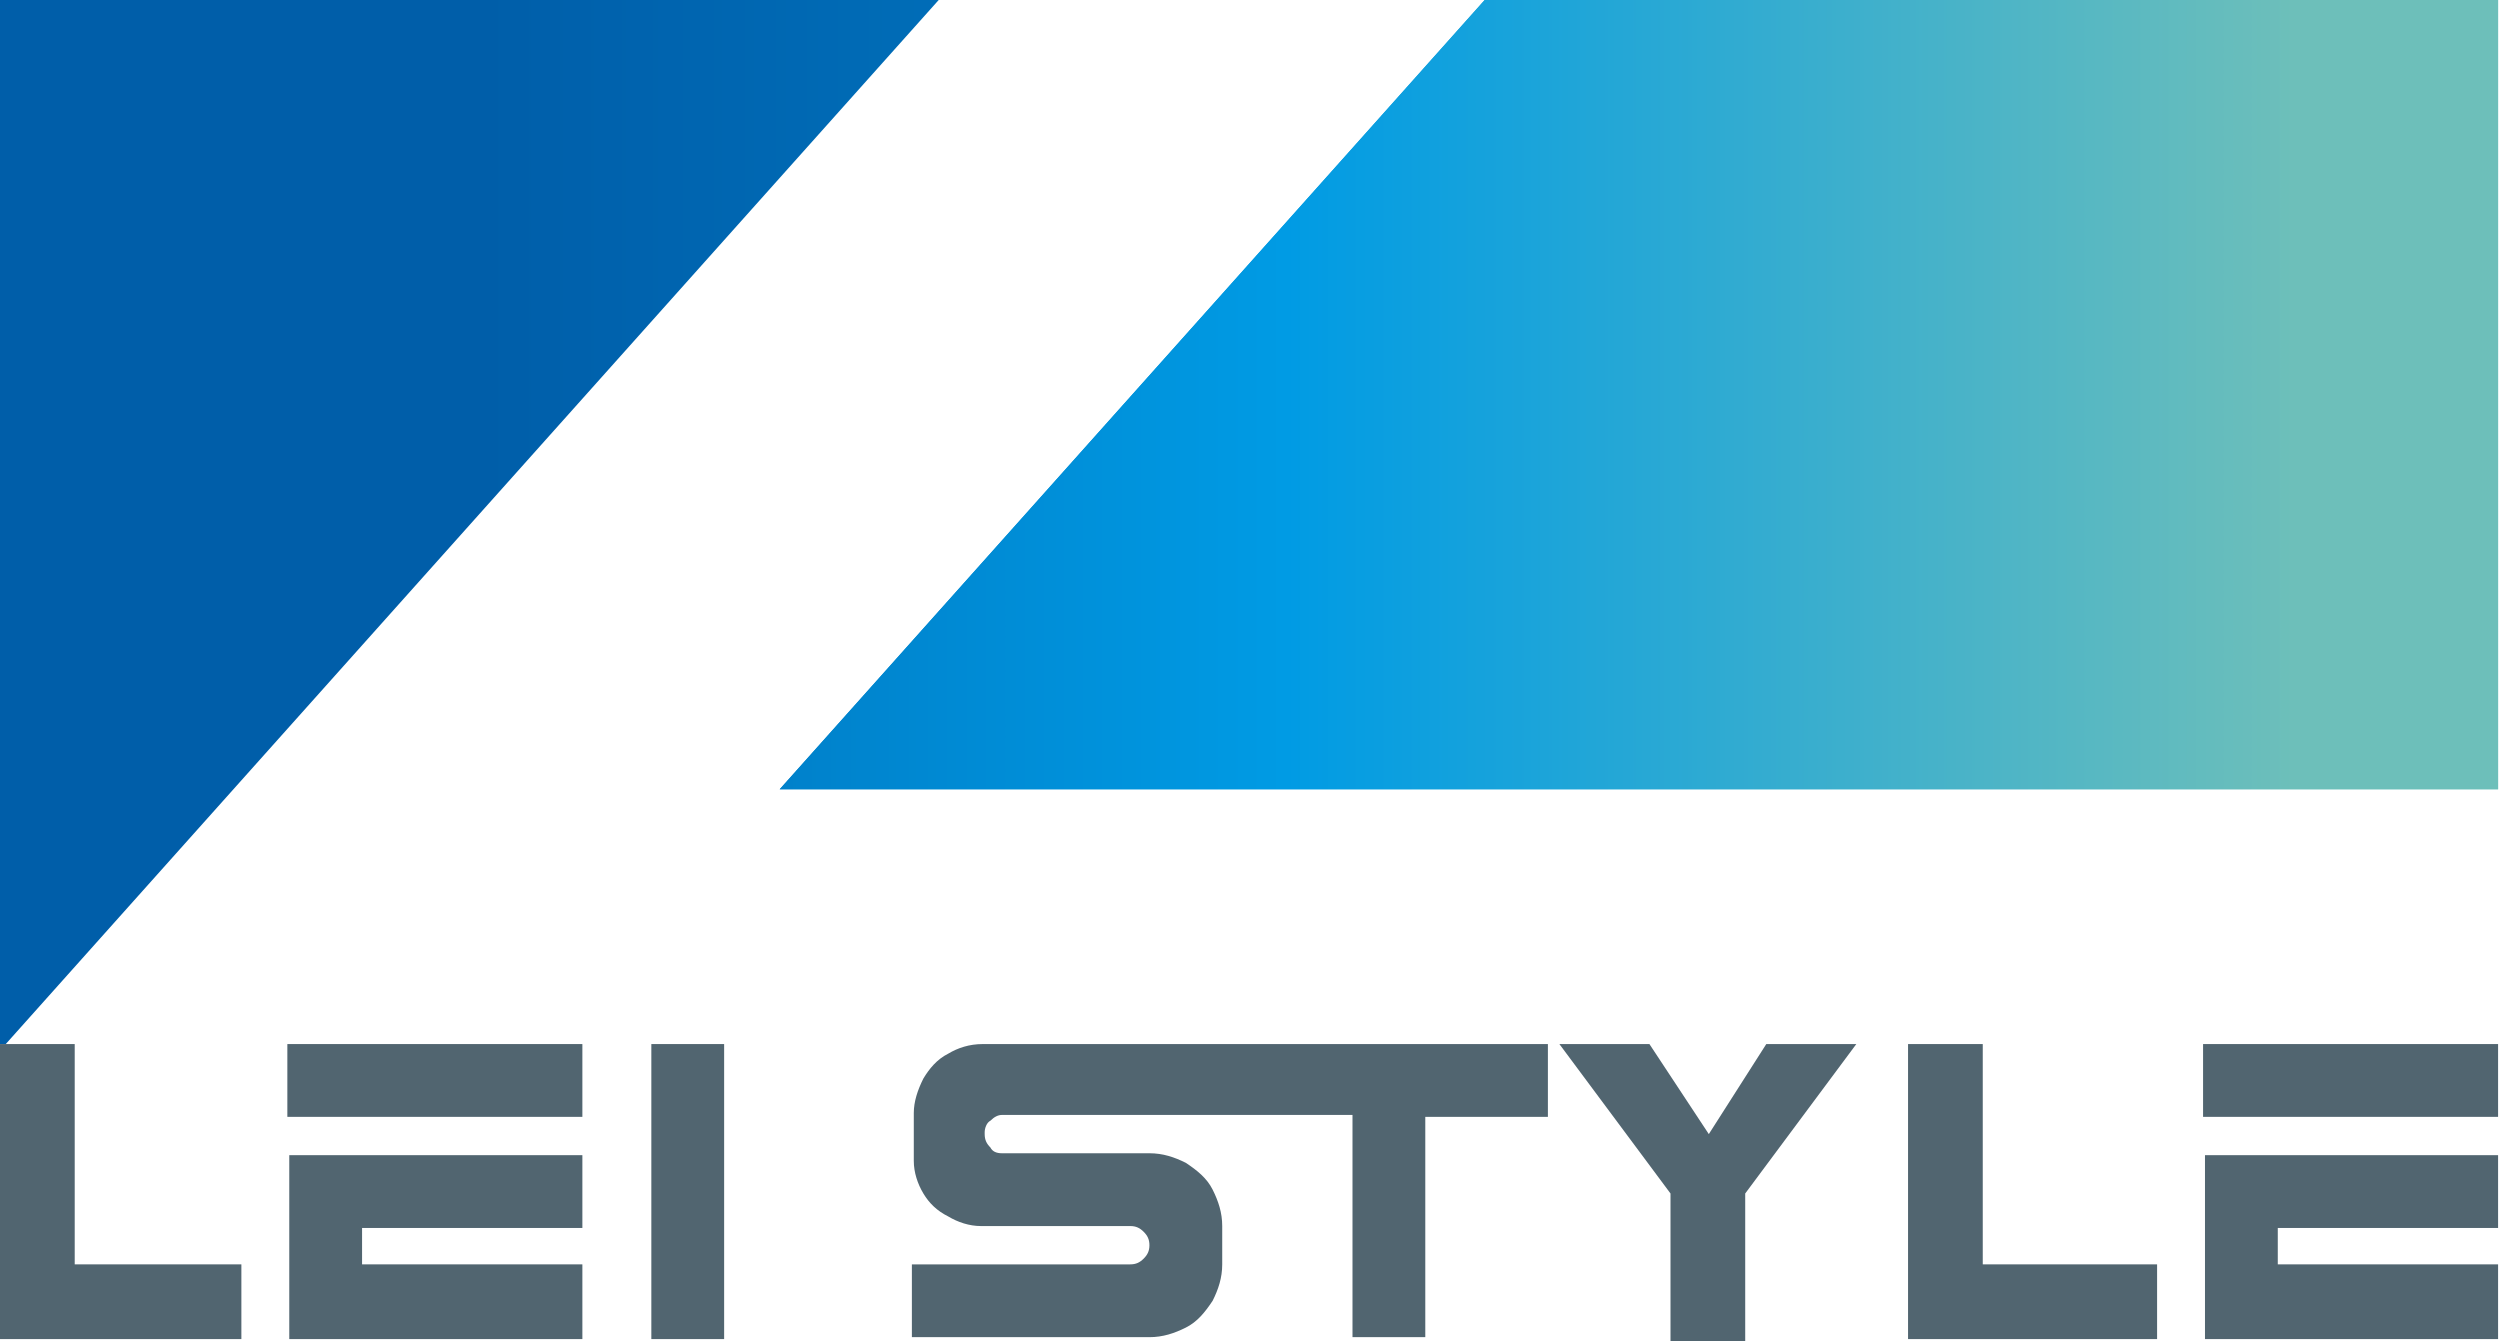
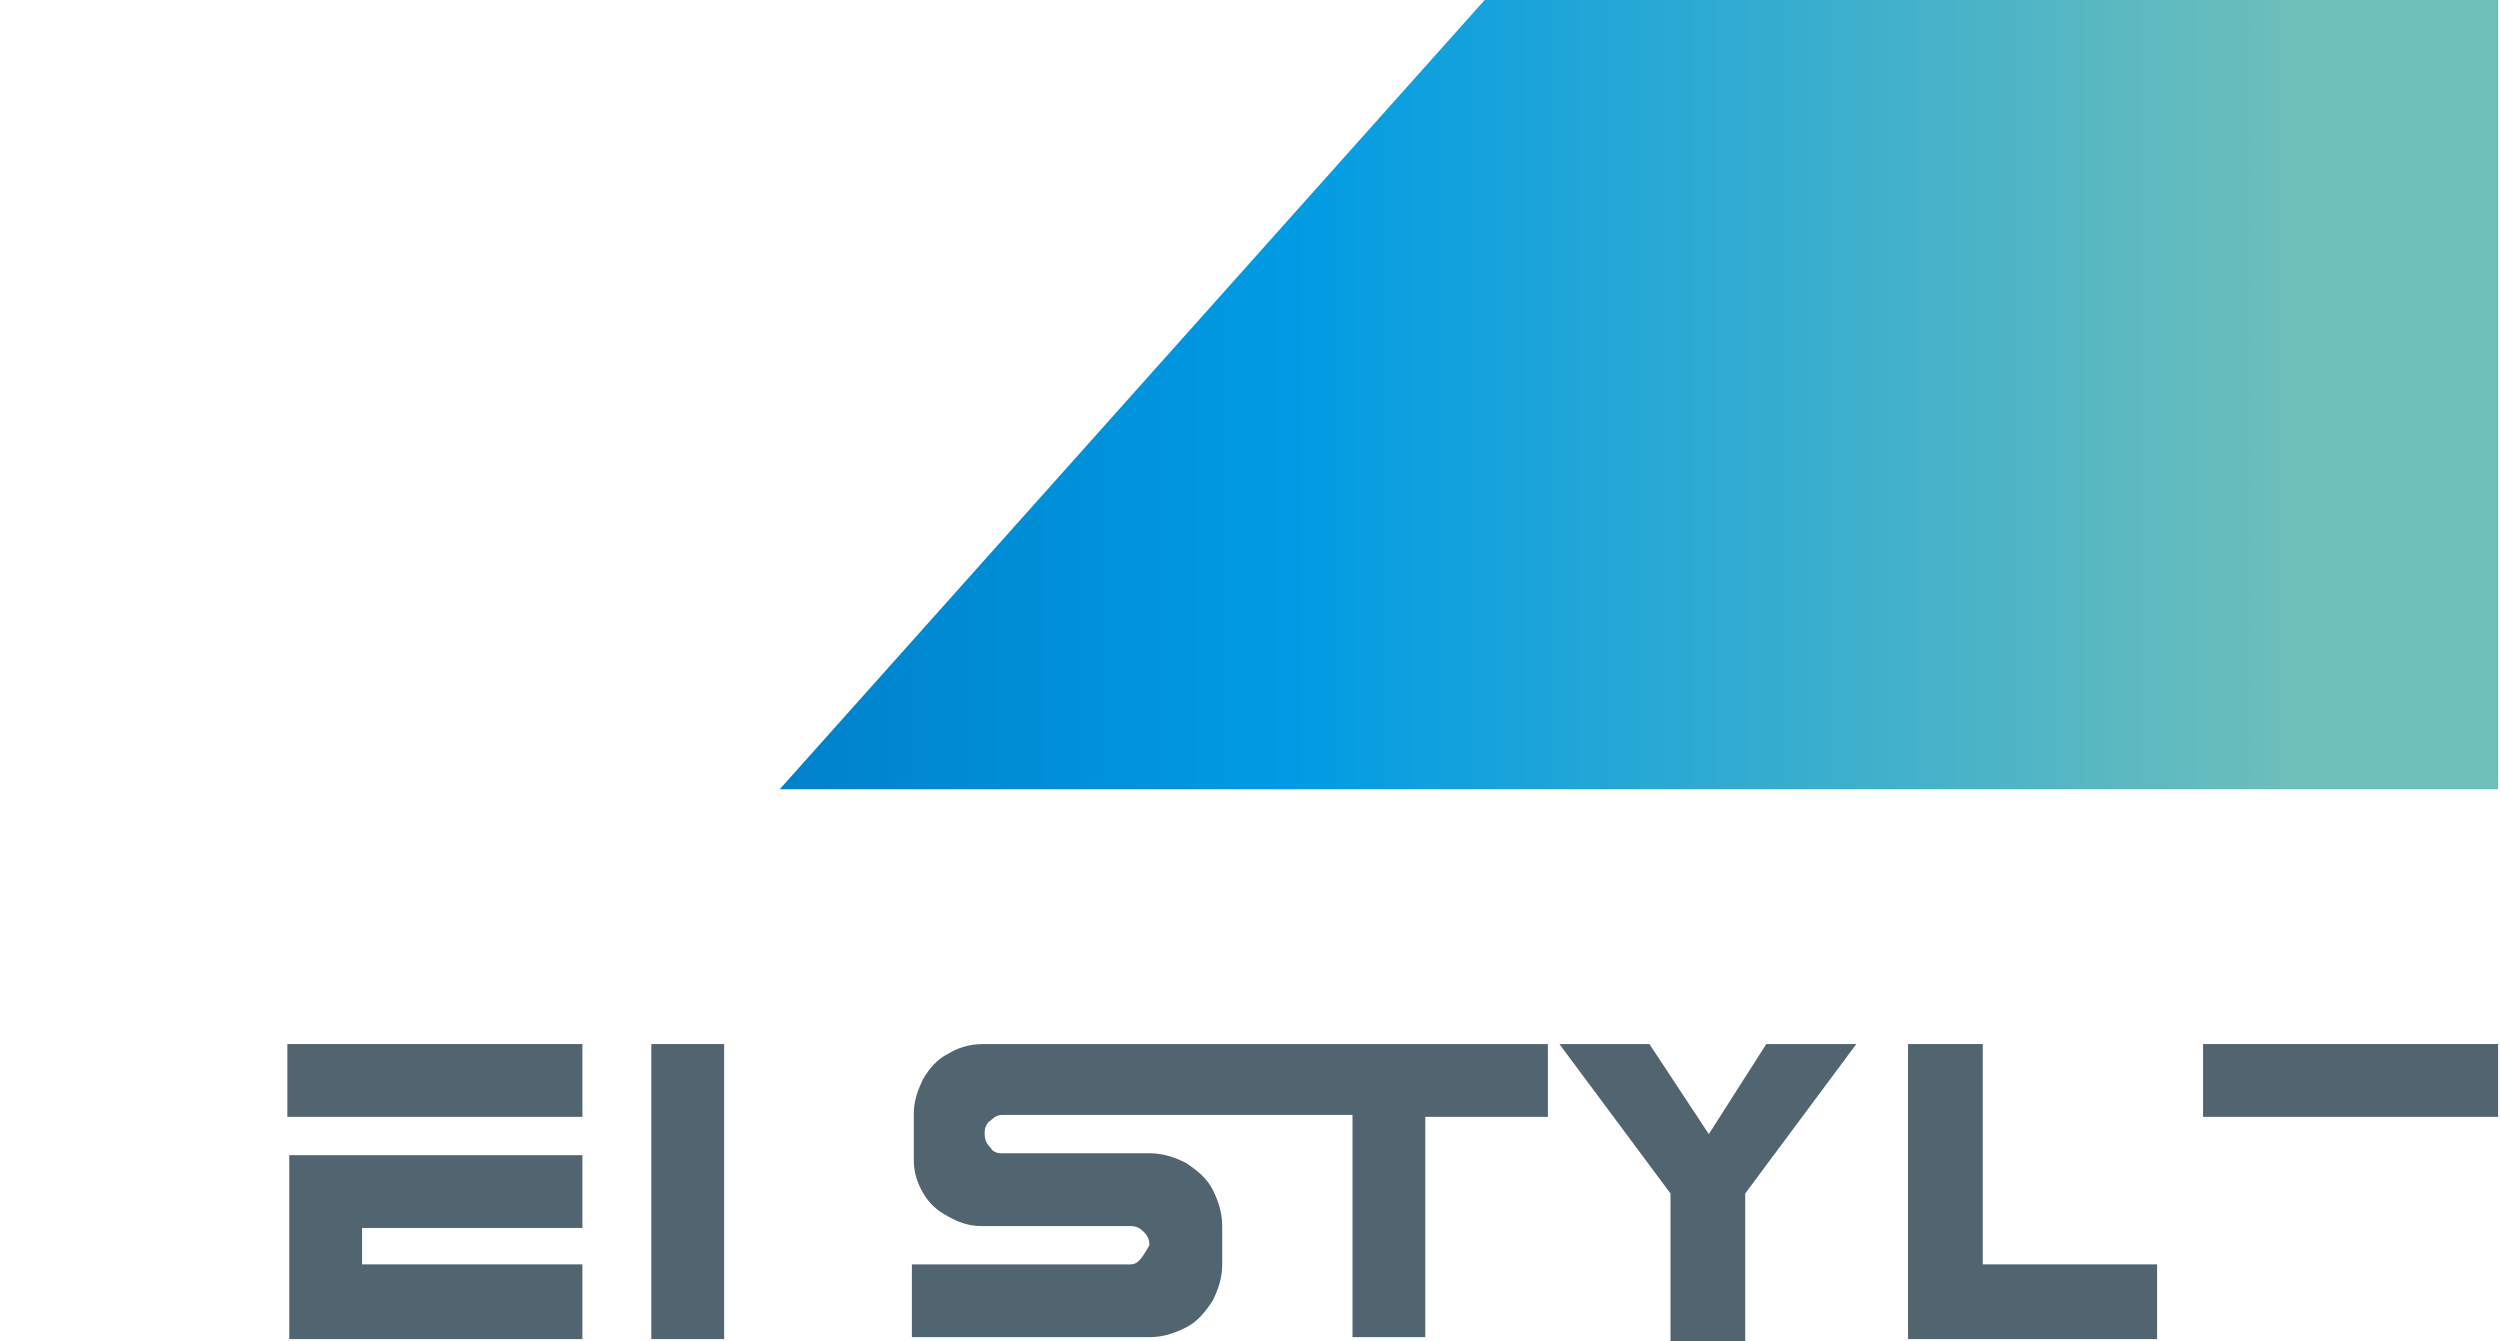
<svg xmlns="http://www.w3.org/2000/svg" xmlns:xlink="http://www.w3.org/1999/xlink" version="1.1" id="レイヤー_1" x="0px" y="0px" width="130.5px" height="70px" viewBox="0 0 130.5 70" style="enable-background:new 0 0 130.5 70;" xml:space="preserve">
  <style type="text/css">
	.st0{clip-path:url(#SVGID_2_);fill:url(#SVGID_3_);}
	.st1{clip-path:url(#SVGID_5_);fill:url(#SVGID_6_);}
	.st2{clip-path:url(#SVGID_8_);fill:url(#SVGID_9_);}
	.st3{fill:#516570;}
</style>
  <g>
    <defs>
      <polygon id="SVGID_1_" points="77.5,0 40.7,41.2 130.5,41.2 130.5,0   " />
    </defs>
    <clipPath id="SVGID_2_">
      <use xlink:href="#SVGID_1_" style="overflow:visible;" />
    </clipPath>
    <linearGradient id="SVGID_3_" gradientUnits="userSpaceOnUse" x1="-374.315" y1="439.708" x2="-373.917" y2="439.708" gradientTransform="matrix(-439.353 0 0 439.353 -164308.672 -193166.281)">
      <stop offset="0" style="stop-color:#6DBFBA" />
      <stop offset="0.158" style="stop-color:#6DBFBA" />
      <stop offset="0.467" style="stop-color:#009BE4" />
      <stop offset="0.829" style="stop-color:#005EA9" />
      <stop offset="1" style="stop-color:#005EA9" />
    </linearGradient>
    <rect x="40.7" class="st0" width="89.7" height="41.2" />
  </g>
  <g>
    <g>
      <defs>
-         <polygon id="SVGID_4_" points="0,0 0,54.5 0.3,54.5 49,0    " />
-       </defs>
+         </defs>
      <clipPath id="SVGID_5_">
        <use xlink:href="#SVGID_4_" style="overflow:visible;" />
      </clipPath>
      <linearGradient id="SVGID_6_" gradientUnits="userSpaceOnUse" x1="-374.164" y1="439.739" x2="-373.767" y2="439.739" gradientTransform="matrix(-680.847 0 0 680.847 -254499.266 -299367.75)">
        <stop offset="0" style="stop-color:#6DBFBA" />
        <stop offset="0.158" style="stop-color:#6DBFBA" />
        <stop offset="0.467" style="stop-color:#009BE4" />
        <stop offset="0.829" style="stop-color:#005EA9" />
        <stop offset="1" style="stop-color:#005EA9" />
      </linearGradient>
-       <rect x="0" class="st1" width="49" height="54.5" />
    </g>
    <g>
      <defs>
        <polygon id="SVGID_7_" points="77.5,0 40.7,41.2 130.5,41.2 130.5,0    " />
      </defs>
      <clipPath id="SVGID_8_">
        <use xlink:href="#SVGID_7_" style="overflow:visible;" />
      </clipPath>
      <linearGradient id="SVGID_9_" gradientUnits="userSpaceOnUse" x1="-374.315" y1="439.708" x2="-373.917" y2="439.708" gradientTransform="matrix(-439.353 0 0 439.353 -164308.672 -193166.281)">
        <stop offset="0" style="stop-color:#6DBFBA" />
        <stop offset="0.158" style="stop-color:#6DBFBA" />
        <stop offset="0.467" style="stop-color:#009BE4" />
        <stop offset="0.829" style="stop-color:#005EA9" />
        <stop offset="1" style="stop-color:#005EA9" />
      </linearGradient>
-       <rect x="40.7" class="st2" width="89.7" height="41.2" />
    </g>
    <g>
      <g>
        <rect x="15" y="54.5" class="st3" width="15.4" height="3.8" />
        <g>
-           <polygon class="st3" points="3.9,54.5 0,54.5 0,69.9 3.3,69.9 12.6,69.9 12.6,66 3.9,66     " />
          <polygon class="st3" points="15.1,69.9 30.4,69.9 30.4,66 18.9,66 18.9,64.1 30.4,64.1 30.4,60.3 15.1,60.3     " />
          <rect x="34" y="54.5" class="st3" width="3.8" height="15.4" />
-           <path class="st3" d="M68.5,54.5H51.3c-0.7,0-1.3,0.2-1.8,0.5c-0.6,0.3-1,0.8-1.3,1.3c-0.3,0.6-0.5,1.2-0.5,1.8v2.5      c0,0.6,0.2,1.2,0.5,1.7c0.3,0.5,0.7,0.9,1.3,1.2c0.5,0.3,1.1,0.5,1.7,0.5H59c0.3,0,0.5,0.1,0.7,0.3c0.2,0.2,0.3,0.4,0.3,0.7      c0,0.3-0.1,0.5-0.3,0.7C59.5,65.9,59.3,66,59,66H47.6v3.8h12.4c0.7,0,1.3-0.2,1.9-0.5c0.6-0.3,1-0.8,1.4-1.4      c0.3-0.6,0.5-1.2,0.5-1.9V64c0-0.7-0.2-1.3-0.5-1.9c-0.3-0.6-0.8-1-1.4-1.4c-0.6-0.3-1.2-0.5-1.9-0.5h-7.7      c-0.3,0-0.5-0.1-0.6-0.3c-0.2-0.2-0.3-0.4-0.3-0.7v-0.1c0-0.2,0.1-0.5,0.3-0.6c0.2-0.2,0.4-0.3,0.6-0.3h12.1v0h6.2v5.8V66v3.8      h3.8V66v-1.9v-5.8h6.4v-3.8L68.5,54.5L68.5,54.5z" />
+           <path class="st3" d="M68.5,54.5H51.3c-0.7,0-1.3,0.2-1.8,0.5c-0.6,0.3-1,0.8-1.3,1.3c-0.3,0.6-0.5,1.2-0.5,1.8v2.5      c0,0.6,0.2,1.2,0.5,1.7c0.3,0.5,0.7,0.9,1.3,1.2c0.5,0.3,1.1,0.5,1.7,0.5H59c0.3,0,0.5,0.1,0.7,0.3c0.2,0.2,0.3,0.4,0.3,0.7      C59.5,65.9,59.3,66,59,66H47.6v3.8h12.4c0.7,0,1.3-0.2,1.9-0.5c0.6-0.3,1-0.8,1.4-1.4      c0.3-0.6,0.5-1.2,0.5-1.9V64c0-0.7-0.2-1.3-0.5-1.9c-0.3-0.6-0.8-1-1.4-1.4c-0.6-0.3-1.2-0.5-1.9-0.5h-7.7      c-0.3,0-0.5-0.1-0.6-0.3c-0.2-0.2-0.3-0.4-0.3-0.7v-0.1c0-0.2,0.1-0.5,0.3-0.6c0.2-0.2,0.4-0.3,0.6-0.3h12.1v0h6.2v5.8V66v3.8      h3.8V66v-1.9v-5.8h6.4v-3.8L68.5,54.5L68.5,54.5z" />
          <polygon class="st3" points="89.2,59.2 86.1,54.5 81.4,54.5 87.2,62.3 87.2,70 91.1,70 91.1,62.3 96.9,54.5 92.2,54.5     " />
          <polygon class="st3" points="103.5,54.5 99.6,54.5 99.6,69.9 102.9,69.9 112.6,69.9 112.6,66 103.5,66     " />
-           <polygon class="st3" points="115.1,69.9 130.4,69.9 130.4,66 118.9,66 118.9,64.1 130.4,64.1 130.4,60.3 115.1,60.3     " />
        </g>
        <rect x="115" y="54.5" class="st3" width="15.4" height="3.8" />
      </g>
    </g>
  </g>
</svg>